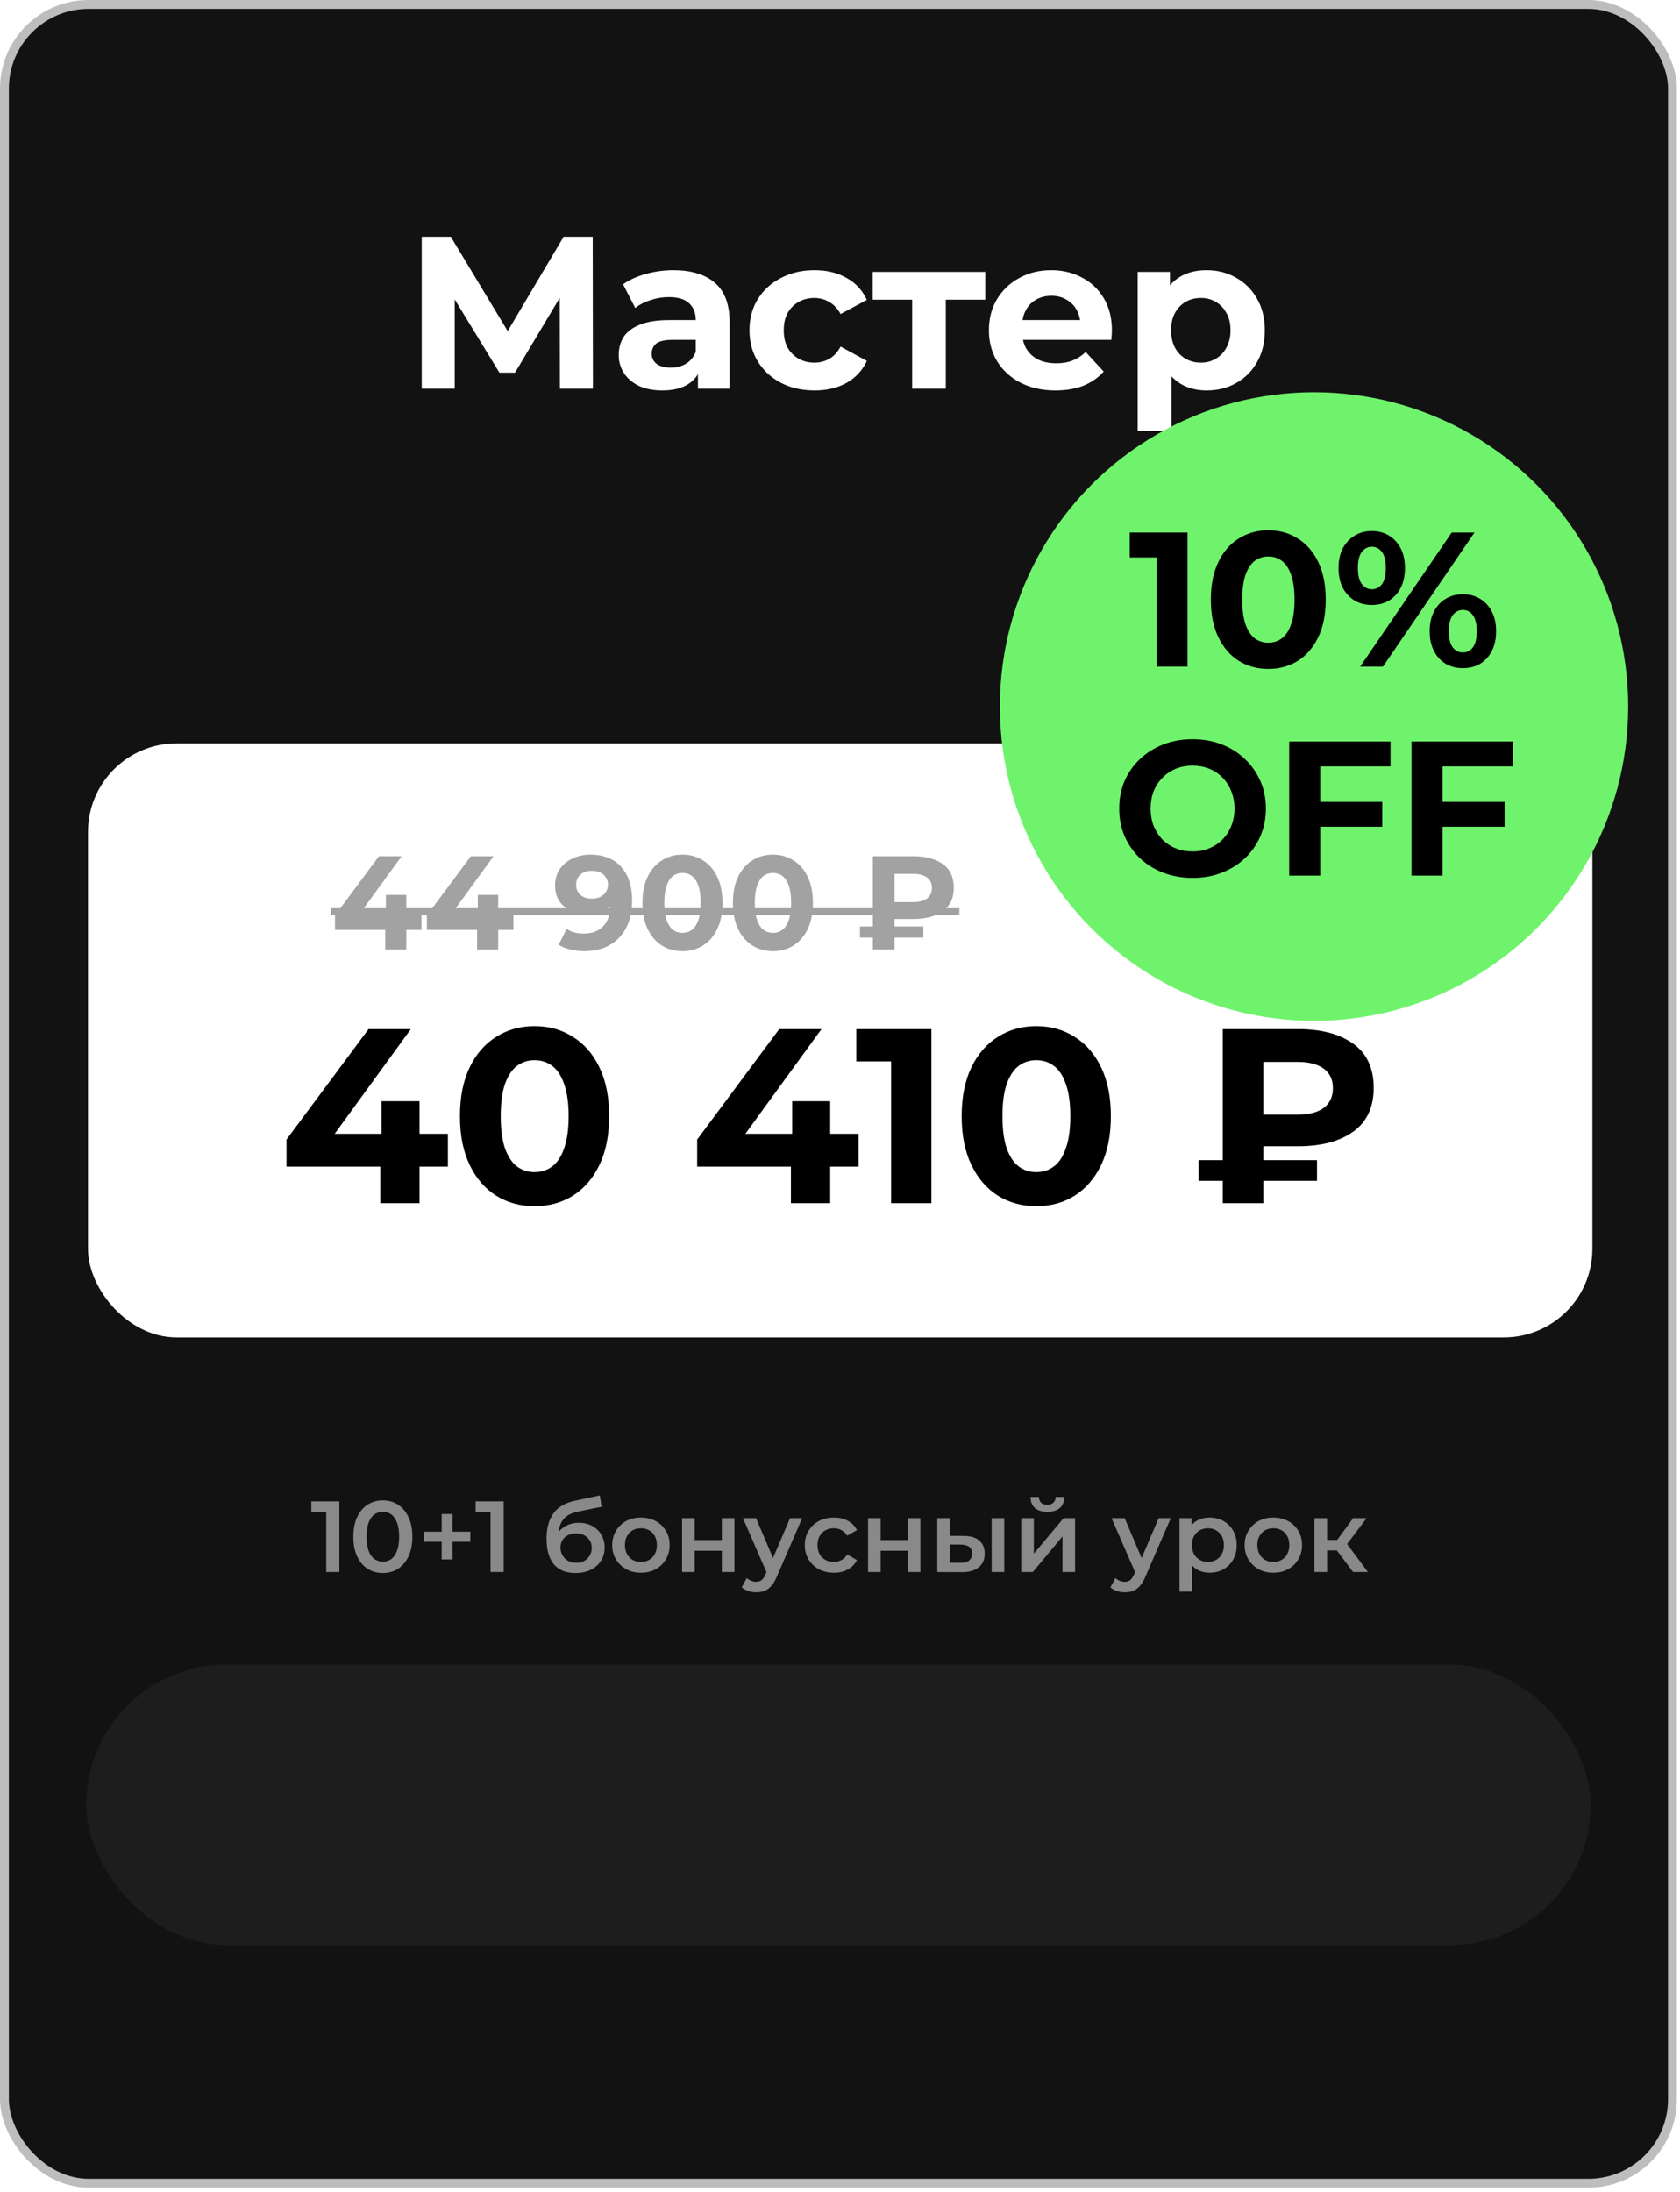
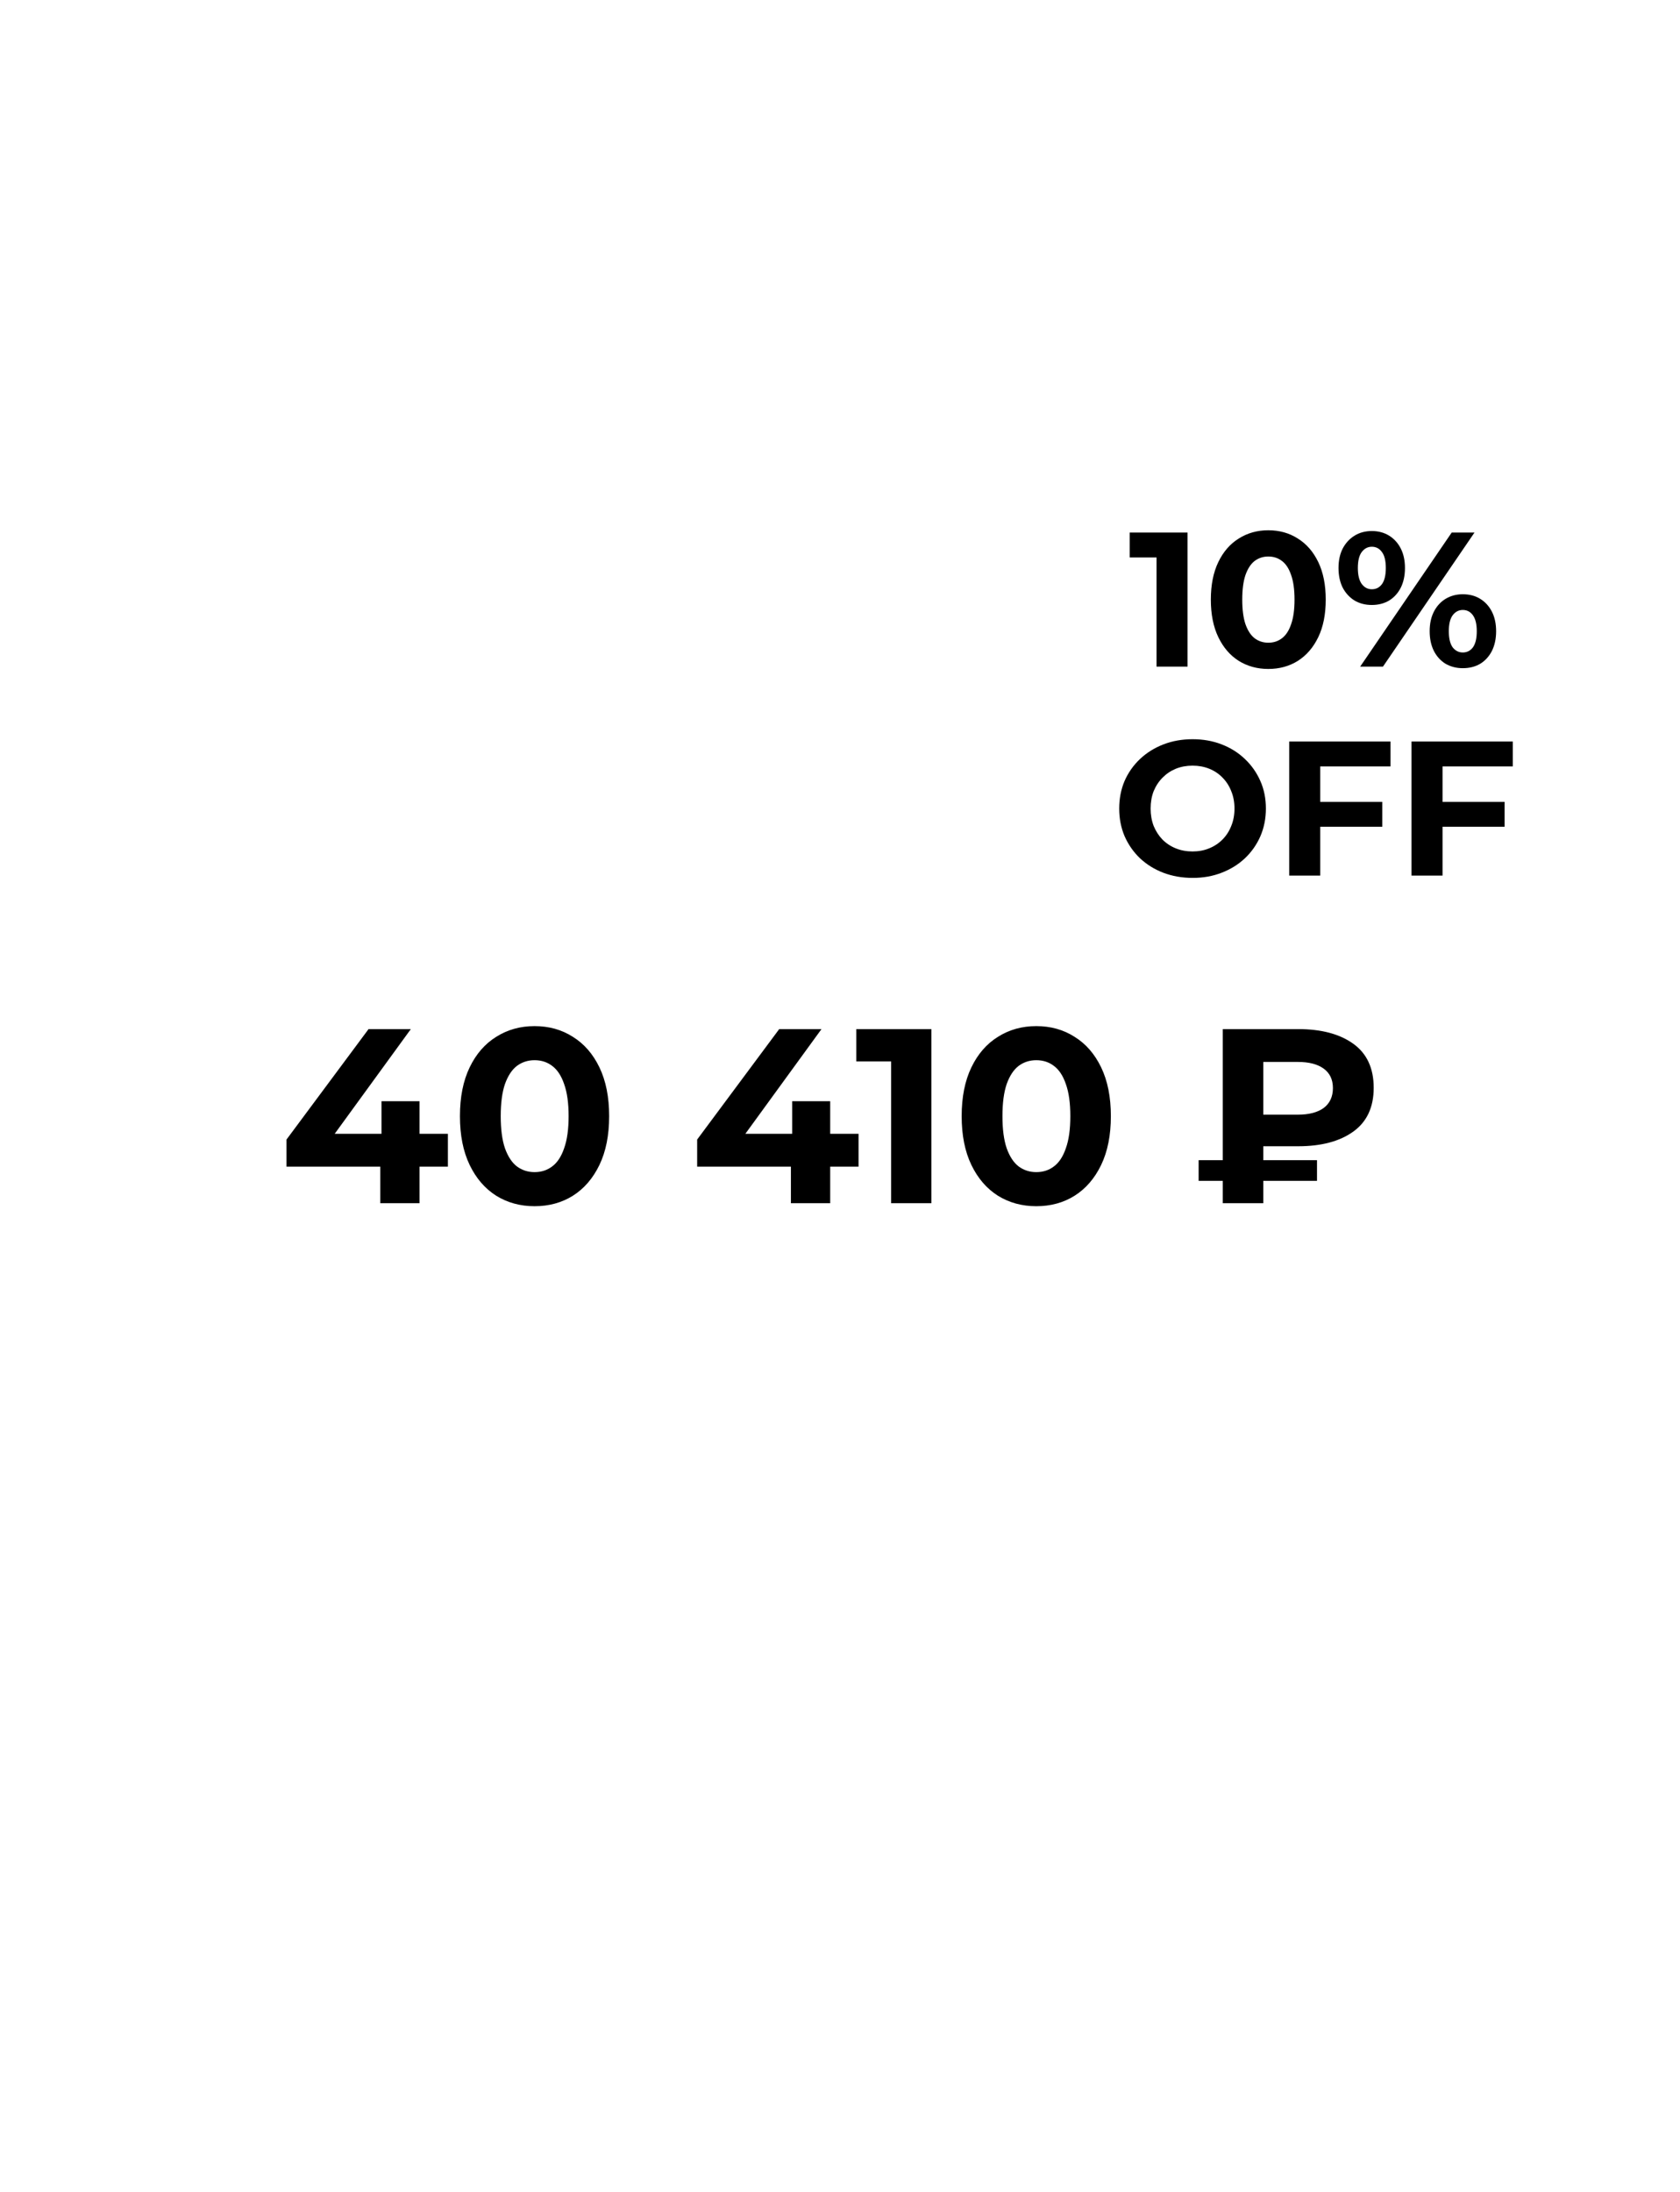
<svg xmlns="http://www.w3.org/2000/svg" width="378" height="493" viewBox="0 0 378 493" fill="none">
-   <rect x="0.998" y="0.998" width="375.312" height="490.101" rx="18.929" fill="#121212" stroke="#BDBDBD" stroke-width="1.996" />
  <rect x="19.8" y="167.212" width="338.488" height="133.632" rx="19.927" fill="white" />
-   <path d="M94.889 87.434V53.259H101.431L115.98 77.376H112.514L126.818 53.259H133.36L133.409 87.434H125.988L125.939 64.634H127.355L115.882 83.821H112.367L100.65 64.634H102.31V87.434H94.889ZM157.033 87.434V82.307L156.545 81.184V72.006C156.545 70.379 156.04 69.109 155.031 68.198C154.055 67.287 152.541 66.831 150.491 66.831C149.091 66.831 147.708 67.059 146.341 67.515C145.007 67.938 143.868 68.524 142.924 69.272L140.19 63.951C141.622 62.942 143.347 62.161 145.365 61.607C147.383 61.054 149.433 60.778 151.516 60.778C155.519 60.778 158.628 61.721 160.841 63.609C163.054 65.497 164.161 68.442 164.161 72.446V87.434H157.033ZM149.026 87.824C146.976 87.824 145.218 87.482 143.754 86.799C142.289 86.083 141.166 85.123 140.385 83.918C139.604 82.714 139.213 81.364 139.213 79.866C139.213 78.304 139.588 76.937 140.336 75.765C141.117 74.594 142.338 73.682 143.998 73.031C145.658 72.348 147.822 72.006 150.491 72.006H157.472V76.449H151.321C149.531 76.449 148.294 76.742 147.61 77.328C146.96 77.913 146.634 78.646 146.634 79.525C146.634 80.501 147.008 81.282 147.757 81.868C148.538 82.421 149.596 82.698 150.93 82.698C152.2 82.698 153.339 82.405 154.348 81.819C155.357 81.201 156.089 80.306 156.545 79.134L157.716 82.649C157.163 84.342 156.154 85.627 154.689 86.506C153.225 87.385 151.337 87.824 149.026 87.824ZM183.275 87.824C180.443 87.824 177.921 87.255 175.708 86.115C173.494 84.944 171.753 83.333 170.484 81.282C169.247 79.232 168.629 76.905 168.629 74.301C168.629 71.665 169.247 69.337 170.484 67.319C171.753 65.269 173.494 63.674 175.708 62.535C177.921 61.363 180.443 60.778 183.275 60.778C186.041 60.778 188.45 61.363 190.5 62.535C192.551 63.674 194.064 65.318 195.041 67.466L189.133 70.639C188.45 69.403 187.587 68.491 186.546 67.905C185.537 67.32 184.43 67.026 183.226 67.026C181.924 67.026 180.752 67.32 179.711 67.905C178.669 68.491 177.839 69.321 177.221 70.395C176.635 71.469 176.342 72.771 176.342 74.301C176.342 75.831 176.635 77.132 177.221 78.207C177.839 79.281 178.669 80.111 179.711 80.696C180.752 81.282 181.924 81.575 183.226 81.575C184.43 81.575 185.537 81.299 186.546 80.745C187.587 80.159 188.45 79.232 189.133 77.962L195.041 81.184C194.064 83.3 192.551 84.944 190.5 86.115C188.45 87.255 186.041 87.824 183.275 87.824ZM205.235 87.434V65.659L206.944 67.417H196.35V61.168H221.688V67.417H211.094L212.803 65.659V87.434H205.235ZM237.491 87.824C234.497 87.824 231.86 87.238 229.582 86.067C227.336 84.895 225.595 83.3 224.358 81.282C223.121 79.232 222.503 76.905 222.503 74.301C222.503 71.665 223.105 69.337 224.309 67.319C225.546 65.269 227.222 63.674 229.338 62.535C231.453 61.363 233.846 60.778 236.515 60.778C239.086 60.778 241.397 61.331 243.447 62.437C245.53 63.511 247.174 65.074 248.378 67.124C249.582 69.142 250.184 71.567 250.184 74.398C250.184 74.691 250.168 75.033 250.136 75.424C250.103 75.782 250.07 76.124 250.038 76.449H228.703V72.006H246.035L243.105 73.324C243.105 71.957 242.829 70.769 242.275 69.76C241.722 68.751 240.957 67.97 239.981 67.417C239.004 66.831 237.865 66.538 236.563 66.538C235.261 66.538 234.106 66.831 233.097 67.417C232.121 67.97 231.356 68.768 230.803 69.809C230.249 70.818 229.973 72.022 229.973 73.422V74.594C229.973 76.026 230.282 77.295 230.9 78.402C231.551 79.476 232.446 80.306 233.585 80.892C234.757 81.445 236.124 81.722 237.686 81.722C239.086 81.722 240.306 81.51 241.348 81.087C242.422 80.664 243.398 80.029 244.277 79.183L248.329 83.577C247.125 84.944 245.611 86.001 243.789 86.75C241.966 87.466 239.867 87.824 237.491 87.824ZM271.498 87.824C269.285 87.824 267.349 87.336 265.689 86.359C264.029 85.383 262.727 83.902 261.783 81.917C260.872 79.899 260.416 77.36 260.416 74.301C260.416 71.209 260.855 68.67 261.734 66.685C262.613 64.699 263.882 63.218 265.542 62.242C267.202 61.266 269.188 60.778 271.498 60.778C273.972 60.778 276.185 61.347 278.138 62.486C280.123 63.593 281.686 65.155 282.825 67.173C283.997 69.191 284.582 71.567 284.582 74.301C284.582 77.067 283.997 79.46 282.825 81.478C281.686 83.495 280.123 85.058 278.138 86.164C276.185 87.271 273.972 87.824 271.498 87.824ZM255.973 96.905V61.168H263.248V66.538L263.101 74.35L263.589 82.112V96.905H255.973ZM270.18 81.575C271.45 81.575 272.572 81.282 273.549 80.696C274.558 80.111 275.355 79.281 275.941 78.207C276.559 77.1 276.869 75.798 276.869 74.301C276.869 72.771 276.559 71.469 275.941 70.395C275.355 69.321 274.558 68.491 273.549 67.905C272.572 67.32 271.45 67.026 270.18 67.026C268.911 67.026 267.772 67.32 266.763 67.905C265.754 68.491 264.956 69.321 264.371 70.395C263.785 71.469 263.492 72.771 263.492 74.301C263.492 75.798 263.785 77.1 264.371 78.207C264.956 79.281 265.754 80.111 266.763 80.696C267.772 81.282 268.911 81.575 270.18 81.575Z" fill="white" />
-   <path d="M73.403 353.61V338.858L74.697 340.197H70.044V337.723H76.354V353.61H73.403ZM86.132 353.837C84.876 353.837 83.742 353.52 82.728 352.884C81.729 352.249 80.942 351.326 80.368 350.115C79.793 348.89 79.505 347.407 79.505 345.667C79.505 343.927 79.793 342.451 80.368 341.241C80.942 340.015 81.729 339.085 82.728 338.449C83.742 337.814 84.876 337.496 86.132 337.496C87.403 337.496 88.538 337.814 89.537 338.449C90.535 339.085 91.322 340.015 91.897 341.241C92.487 342.451 92.782 343.927 92.782 345.667C92.782 347.407 92.487 348.89 91.897 350.115C91.322 351.326 90.535 352.249 89.537 352.884C88.538 353.52 87.403 353.837 86.132 353.837ZM86.132 351.273C86.874 351.273 87.517 351.076 88.061 350.683C88.606 350.274 89.03 349.654 89.332 348.822C89.65 347.989 89.809 346.938 89.809 345.667C89.809 344.381 89.65 343.329 89.332 342.512C89.03 341.68 88.606 341.067 88.061 340.674C87.517 340.265 86.874 340.061 86.132 340.061C85.421 340.061 84.786 340.265 84.226 340.674C83.681 341.067 83.25 341.68 82.932 342.512C82.63 343.329 82.478 344.381 82.478 345.667C82.478 346.938 82.63 347.989 82.932 348.822C83.25 349.654 83.681 350.274 84.226 350.683C84.786 351.076 85.421 351.273 86.132 351.273ZM99.381 350.773V340.56H101.809V350.773H99.381ZM95.364 346.802V344.532H105.826V346.802H95.364ZM110.373 353.61V338.858L111.666 340.197H107.014V337.723H113.323V353.61H110.373ZM129.442 353.837C128.444 353.837 127.551 353.686 126.764 353.383C125.978 353.081 125.297 352.619 124.722 351.999C124.162 351.363 123.731 350.562 123.428 349.593C123.125 348.625 122.974 347.475 122.974 346.143C122.974 345.175 123.057 344.29 123.224 343.488C123.39 342.686 123.64 341.967 123.973 341.332C124.306 340.681 124.722 340.106 125.221 339.607C125.735 339.108 126.333 338.692 127.014 338.359C127.695 338.026 128.467 337.769 129.329 337.587L134.958 336.384L135.366 338.926L130.26 339.97C129.972 340.031 129.624 340.121 129.216 340.242C128.822 340.348 128.414 340.515 127.99 340.742C127.581 340.954 127.196 341.264 126.832 341.672C126.484 342.066 126.197 342.58 125.97 343.216C125.758 343.836 125.652 344.615 125.652 345.553C125.652 345.841 125.66 346.06 125.675 346.211C125.705 346.348 125.728 346.499 125.743 346.665C125.773 346.817 125.788 347.044 125.788 347.346L124.722 346.234C125.024 345.462 125.44 344.804 125.97 344.26C126.515 343.7 127.143 343.276 127.854 342.989C128.58 342.686 129.367 342.535 130.214 342.535C131.349 342.535 132.355 342.769 133.233 343.238C134.11 343.707 134.799 344.366 135.298 345.213C135.797 346.06 136.047 347.021 136.047 348.095C136.047 349.215 135.775 350.206 135.23 351.068C134.685 351.931 133.914 352.612 132.915 353.111C131.931 353.595 130.774 353.837 129.442 353.837ZM129.669 351.545C130.35 351.545 130.948 351.401 131.462 351.114C131.992 350.811 132.401 350.403 132.688 349.888C132.991 349.374 133.142 348.799 133.142 348.163C133.142 347.528 132.991 346.976 132.688 346.507C132.401 346.022 131.992 345.636 131.462 345.349C130.948 345.062 130.335 344.918 129.624 344.918C128.943 344.918 128.33 345.054 127.786 345.326C127.256 345.599 126.84 345.977 126.537 346.461C126.25 346.93 126.106 347.475 126.106 348.095C126.106 348.731 126.257 349.313 126.56 349.843C126.863 350.372 127.279 350.788 127.808 351.091C128.353 351.394 128.973 351.545 129.669 351.545ZM144.195 353.769C142.954 353.769 141.849 353.504 140.881 352.975C139.913 352.43 139.149 351.689 138.589 350.751C138.029 349.813 137.749 348.746 137.749 347.551C137.749 346.34 138.029 345.273 138.589 344.35C139.149 343.412 139.913 342.678 140.881 342.149C141.849 341.619 142.954 341.355 144.195 341.355C145.451 341.355 146.563 341.619 147.531 342.149C148.514 342.678 149.279 343.405 149.823 344.328C150.383 345.251 150.663 346.325 150.663 347.551C150.663 348.746 150.383 349.813 149.823 350.751C149.279 351.689 148.514 352.43 147.531 352.975C146.563 353.504 145.451 353.769 144.195 353.769ZM144.195 351.341C144.891 351.341 145.511 351.189 146.056 350.887C146.6 350.584 147.024 350.145 147.327 349.57C147.644 348.996 147.803 348.322 147.803 347.551C147.803 346.764 147.644 346.09 147.327 345.531C147.024 344.956 146.6 344.517 146.056 344.214C145.511 343.912 144.898 343.76 144.217 343.76C143.521 343.76 142.901 343.912 142.356 344.214C141.827 344.517 141.403 344.956 141.085 345.531C140.768 346.09 140.609 346.764 140.609 347.551C140.609 348.322 140.768 348.996 141.085 349.57C141.403 350.145 141.827 350.584 142.356 350.887C142.901 351.189 143.514 351.341 144.195 351.341ZM153.466 353.61V341.491H156.303V346.416H162.408V341.491H165.245V353.61H162.408V348.822H156.303V353.61H153.466ZM170.136 358.172C169.546 358.172 168.956 358.074 168.366 357.877C167.776 357.68 167.284 357.408 166.891 357.06L168.026 354.972C168.313 355.229 168.638 355.434 169.002 355.585C169.365 355.736 169.735 355.812 170.114 355.812C170.628 355.812 171.044 355.683 171.362 355.426C171.68 355.169 171.975 354.738 172.247 354.132L172.951 352.544L173.178 352.203L177.762 341.491H180.486L174.812 354.586C174.433 355.494 174.01 356.213 173.541 356.742C173.087 357.272 172.572 357.643 171.997 357.854C171.438 358.066 170.817 358.172 170.136 358.172ZM172.633 354.042L167.163 341.491H170.114L174.562 351.954L172.633 354.042ZM187.639 353.769C186.368 353.769 185.233 353.504 184.234 352.975C183.251 352.43 182.479 351.689 181.919 350.751C181.36 349.813 181.08 348.746 181.08 347.551C181.08 346.34 181.36 345.273 181.919 344.35C182.479 343.412 183.251 342.678 184.234 342.149C185.233 341.619 186.368 341.355 187.639 341.355C188.819 341.355 189.855 341.597 190.748 342.081C191.656 342.55 192.344 343.246 192.814 344.169L190.635 345.44C190.272 344.865 189.825 344.441 189.296 344.169C188.781 343.896 188.221 343.76 187.616 343.76C186.92 343.76 186.292 343.912 185.732 344.214C185.173 344.517 184.734 344.956 184.416 345.531C184.098 346.09 183.939 346.764 183.939 347.551C183.939 348.337 184.098 349.018 184.416 349.593C184.734 350.153 185.173 350.584 185.732 350.887C186.292 351.189 186.92 351.341 187.616 351.341C188.221 351.341 188.781 351.205 189.296 350.932C189.825 350.66 190.272 350.236 190.635 349.661L192.814 350.932C192.344 351.84 191.656 352.544 190.748 353.043C189.855 353.527 188.819 353.769 187.639 353.769ZM195.311 353.61V341.491H198.148V346.416H204.254V341.491H207.091V353.61H204.254V348.822H198.148V353.61H195.311ZM223.126 353.61V341.491H225.963V353.61H223.126ZM216.794 345.485C218.352 345.485 219.532 345.833 220.334 346.529C221.151 347.225 221.56 348.209 221.56 349.48C221.56 350.796 221.106 351.825 220.198 352.566C219.305 353.293 218.034 353.648 216.385 353.633L210.893 353.61V341.491H213.73V345.462L216.794 345.485ZM216.135 351.545C216.968 351.56 217.603 351.386 218.042 351.023C218.481 350.66 218.7 350.13 218.7 349.434C218.7 348.738 218.481 348.239 218.042 347.936C217.618 347.619 216.983 347.452 216.135 347.437L213.73 347.414V351.522L216.135 351.545ZM229.776 353.61V341.491H232.613V349.48L239.309 341.491H241.896V353.61H239.059V345.621L232.386 353.61H229.776ZM235.655 340.061C234.444 340.061 233.514 339.781 232.863 339.221C232.212 338.646 231.88 337.814 231.864 336.725H233.748C233.763 337.269 233.93 337.7 234.248 338.018C234.58 338.336 235.042 338.495 235.632 338.495C236.207 338.495 236.661 338.336 236.994 338.018C237.342 337.7 237.523 337.269 237.538 336.725H239.468C239.452 337.814 239.112 338.646 238.446 339.221C237.796 339.781 236.865 340.061 235.655 340.061ZM253.074 358.172C252.484 358.172 251.894 358.074 251.304 357.877C250.714 357.68 250.222 357.408 249.829 357.06L250.963 354.972C251.251 355.229 251.576 355.434 251.939 355.585C252.303 355.736 252.673 355.812 253.051 355.812C253.566 355.812 253.982 355.683 254.3 355.426C254.618 355.169 254.913 354.738 255.185 354.132L255.888 352.544L256.115 352.203L260.7 341.491H263.424L257.75 354.586C257.371 355.494 256.948 356.213 256.479 356.742C256.025 357.272 255.51 357.643 254.935 357.854C254.375 358.066 253.755 358.172 253.074 358.172ZM255.571 354.042L250.101 341.491H253.051L257.5 351.954L255.571 354.042ZM272.112 353.769C271.129 353.769 270.228 353.542 269.411 353.088C268.609 352.634 267.966 351.954 267.482 351.046C267.013 350.123 266.778 348.958 266.778 347.551C266.778 346.128 267.005 344.963 267.459 344.055C267.928 343.148 268.564 342.474 269.366 342.035C270.168 341.581 271.083 341.355 272.112 341.355C273.307 341.355 274.359 341.612 275.267 342.126C276.19 342.641 276.916 343.359 277.446 344.282C277.99 345.205 278.263 346.295 278.263 347.551C278.263 348.806 277.99 349.903 277.446 350.841C276.916 351.764 276.19 352.483 275.267 352.998C274.359 353.512 273.307 353.769 272.112 353.769ZM265.394 358.013V341.491H268.095V344.35L268.004 347.573L268.231 350.796V358.013H265.394ZM271.794 351.341C272.475 351.341 273.08 351.189 273.61 350.887C274.155 350.584 274.586 350.145 274.904 349.57C275.221 348.996 275.38 348.322 275.38 347.551C275.38 346.764 275.221 346.09 274.904 345.531C274.586 344.956 274.155 344.517 273.61 344.214C273.08 343.912 272.475 343.76 271.794 343.76C271.113 343.76 270.501 343.912 269.956 344.214C269.411 344.517 268.98 344.956 268.662 345.531C268.344 346.09 268.186 346.764 268.186 347.551C268.186 348.322 268.344 348.996 268.662 349.57C268.98 350.145 269.411 350.584 269.956 350.887C270.501 351.189 271.113 351.341 271.794 351.341ZM286.488 353.769C285.247 353.769 284.143 353.504 283.174 352.975C282.206 352.43 281.442 351.689 280.882 350.751C280.322 349.813 280.042 348.746 280.042 347.551C280.042 346.34 280.322 345.273 280.882 344.35C281.442 343.412 282.206 342.678 283.174 342.149C284.143 341.619 285.247 341.355 286.488 341.355C287.744 341.355 288.856 341.619 289.824 342.149C290.808 342.678 291.572 343.405 292.116 344.328C292.676 345.251 292.956 346.325 292.956 347.551C292.956 348.746 292.676 349.813 292.116 350.751C291.572 351.689 290.808 352.43 289.824 352.975C288.856 353.504 287.744 353.769 286.488 353.769ZM286.488 351.341C287.184 351.341 287.804 351.189 288.349 350.887C288.894 350.584 289.317 350.145 289.62 349.57C289.938 348.996 290.096 348.322 290.096 347.551C290.096 346.764 289.938 346.09 289.62 345.531C289.317 344.956 288.894 344.517 288.349 344.214C287.804 343.912 287.191 343.76 286.51 343.76C285.814 343.76 285.194 343.912 284.649 344.214C284.12 344.517 283.696 344.956 283.378 345.531C283.061 346.09 282.902 346.764 282.902 347.551C282.902 348.322 283.061 348.996 283.378 349.57C283.696 350.145 284.12 350.584 284.649 350.887C285.194 351.189 285.807 351.341 286.488 351.341ZM304.451 353.61L300.071 347.8L302.386 346.37L307.788 353.61H304.451ZM295.759 353.61V341.491H298.596V353.61H295.759ZM297.756 348.753V346.393H301.864V348.753H297.756ZM302.658 347.891L300.003 347.573L304.451 341.491H307.493L302.658 347.891Z" fill="white" fill-opacity="0.5" />
+   <path d="M94.889 87.434V53.259H101.431L115.98 77.376H112.514L126.818 53.259H133.36L133.409 87.434H125.988L125.939 64.634H127.355L115.882 83.821H112.367L100.65 64.634H102.31V87.434ZM157.033 87.434V82.307L156.545 81.184V72.006C156.545 70.379 156.04 69.109 155.031 68.198C154.055 67.287 152.541 66.831 150.491 66.831C149.091 66.831 147.708 67.059 146.341 67.515C145.007 67.938 143.868 68.524 142.924 69.272L140.19 63.951C141.622 62.942 143.347 62.161 145.365 61.607C147.383 61.054 149.433 60.778 151.516 60.778C155.519 60.778 158.628 61.721 160.841 63.609C163.054 65.497 164.161 68.442 164.161 72.446V87.434H157.033ZM149.026 87.824C146.976 87.824 145.218 87.482 143.754 86.799C142.289 86.083 141.166 85.123 140.385 83.918C139.604 82.714 139.213 81.364 139.213 79.866C139.213 78.304 139.588 76.937 140.336 75.765C141.117 74.594 142.338 73.682 143.998 73.031C145.658 72.348 147.822 72.006 150.491 72.006H157.472V76.449H151.321C149.531 76.449 148.294 76.742 147.61 77.328C146.96 77.913 146.634 78.646 146.634 79.525C146.634 80.501 147.008 81.282 147.757 81.868C148.538 82.421 149.596 82.698 150.93 82.698C152.2 82.698 153.339 82.405 154.348 81.819C155.357 81.201 156.089 80.306 156.545 79.134L157.716 82.649C157.163 84.342 156.154 85.627 154.689 86.506C153.225 87.385 151.337 87.824 149.026 87.824ZM183.275 87.824C180.443 87.824 177.921 87.255 175.708 86.115C173.494 84.944 171.753 83.333 170.484 81.282C169.247 79.232 168.629 76.905 168.629 74.301C168.629 71.665 169.247 69.337 170.484 67.319C171.753 65.269 173.494 63.674 175.708 62.535C177.921 61.363 180.443 60.778 183.275 60.778C186.041 60.778 188.45 61.363 190.5 62.535C192.551 63.674 194.064 65.318 195.041 67.466L189.133 70.639C188.45 69.403 187.587 68.491 186.546 67.905C185.537 67.32 184.43 67.026 183.226 67.026C181.924 67.026 180.752 67.32 179.711 67.905C178.669 68.491 177.839 69.321 177.221 70.395C176.635 71.469 176.342 72.771 176.342 74.301C176.342 75.831 176.635 77.132 177.221 78.207C177.839 79.281 178.669 80.111 179.711 80.696C180.752 81.282 181.924 81.575 183.226 81.575C184.43 81.575 185.537 81.299 186.546 80.745C187.587 80.159 188.45 79.232 189.133 77.962L195.041 81.184C194.064 83.3 192.551 84.944 190.5 86.115C188.45 87.255 186.041 87.824 183.275 87.824ZM205.235 87.434V65.659L206.944 67.417H196.35V61.168H221.688V67.417H211.094L212.803 65.659V87.434H205.235ZM237.491 87.824C234.497 87.824 231.86 87.238 229.582 86.067C227.336 84.895 225.595 83.3 224.358 81.282C223.121 79.232 222.503 76.905 222.503 74.301C222.503 71.665 223.105 69.337 224.309 67.319C225.546 65.269 227.222 63.674 229.338 62.535C231.453 61.363 233.846 60.778 236.515 60.778C239.086 60.778 241.397 61.331 243.447 62.437C245.53 63.511 247.174 65.074 248.378 67.124C249.582 69.142 250.184 71.567 250.184 74.398C250.184 74.691 250.168 75.033 250.136 75.424C250.103 75.782 250.07 76.124 250.038 76.449H228.703V72.006H246.035L243.105 73.324C243.105 71.957 242.829 70.769 242.275 69.76C241.722 68.751 240.957 67.97 239.981 67.417C239.004 66.831 237.865 66.538 236.563 66.538C235.261 66.538 234.106 66.831 233.097 67.417C232.121 67.97 231.356 68.768 230.803 69.809C230.249 70.818 229.973 72.022 229.973 73.422V74.594C229.973 76.026 230.282 77.295 230.9 78.402C231.551 79.476 232.446 80.306 233.585 80.892C234.757 81.445 236.124 81.722 237.686 81.722C239.086 81.722 240.306 81.51 241.348 81.087C242.422 80.664 243.398 80.029 244.277 79.183L248.329 83.577C247.125 84.944 245.611 86.001 243.789 86.75C241.966 87.466 239.867 87.824 237.491 87.824ZM271.498 87.824C269.285 87.824 267.349 87.336 265.689 86.359C264.029 85.383 262.727 83.902 261.783 81.917C260.872 79.899 260.416 77.36 260.416 74.301C260.416 71.209 260.855 68.67 261.734 66.685C262.613 64.699 263.882 63.218 265.542 62.242C267.202 61.266 269.188 60.778 271.498 60.778C273.972 60.778 276.185 61.347 278.138 62.486C280.123 63.593 281.686 65.155 282.825 67.173C283.997 69.191 284.582 71.567 284.582 74.301C284.582 77.067 283.997 79.46 282.825 81.478C281.686 83.495 280.123 85.058 278.138 86.164C276.185 87.271 273.972 87.824 271.498 87.824ZM255.973 96.905V61.168H263.248V66.538L263.101 74.35L263.589 82.112V96.905H255.973ZM270.18 81.575C271.45 81.575 272.572 81.282 273.549 80.696C274.558 80.111 275.355 79.281 275.941 78.207C276.559 77.1 276.869 75.798 276.869 74.301C276.869 72.771 276.559 71.469 275.941 70.395C275.355 69.321 274.558 68.491 273.549 67.905C272.572 67.32 271.45 67.026 270.18 67.026C268.911 67.026 267.772 67.32 266.763 67.905C265.754 68.491 264.956 69.321 264.371 70.395C263.785 71.469 263.492 72.771 263.492 74.301C263.492 75.798 263.785 77.1 264.371 78.207C264.956 79.281 265.754 80.111 266.763 80.696C267.772 81.282 268.911 81.575 270.18 81.575Z" fill="white" />
  <path d="M64.463 262.424V256.326L82.927 231.483H92.439L74.366 256.326L69.946 255.039H100.776V262.424H64.463ZM85.556 270.649V262.424L85.836 255.039V247.709H94.397V270.649H85.556ZM120.272 271.321C117.064 271.321 114.192 270.538 111.656 268.971C109.119 267.367 107.123 265.054 105.669 262.033C104.214 259.011 103.487 255.356 103.487 251.066C103.487 246.777 104.214 243.121 105.669 240.1C107.123 237.078 109.119 234.784 111.656 233.217C114.192 231.614 117.064 230.812 120.272 230.812C123.517 230.812 126.39 231.614 128.889 233.217C131.425 234.784 133.421 237.078 134.876 240.1C136.33 243.121 137.058 246.777 137.058 251.066C137.058 255.356 136.33 259.011 134.876 262.033C133.421 265.054 131.425 267.367 128.889 268.971C126.39 270.538 123.517 271.321 120.272 271.321ZM120.272 263.655C121.802 263.655 123.126 263.226 124.245 262.369C125.401 261.511 126.296 260.149 126.93 258.284C127.602 256.419 127.938 254.013 127.938 251.066C127.938 248.119 127.602 245.713 126.93 243.848C126.296 241.983 125.401 240.622 124.245 239.764C123.126 238.906 121.802 238.477 120.272 238.477C118.78 238.477 117.456 238.906 116.3 239.764C115.181 240.622 114.285 241.983 113.614 243.848C112.98 245.713 112.663 248.119 112.663 251.066C112.663 254.013 112.98 256.419 113.614 258.284C114.285 260.149 115.181 261.511 116.3 262.369C117.456 263.226 118.78 263.655 120.272 263.655ZM156.86 262.424V256.326L175.324 231.483H184.836L166.764 256.326L162.343 255.039H193.173V262.424H156.86ZM177.954 270.649V262.424L178.234 255.039V247.709H186.794V270.649H177.954ZM200.506 270.649V234.84L204.423 238.757H192.673V231.483H209.57V270.649H200.506ZM233.16 271.321C229.952 271.321 227.08 270.538 224.543 268.971C222.007 267.367 220.011 265.054 218.556 262.033C217.102 259.011 216.374 255.356 216.374 251.066C216.374 246.777 217.102 243.121 218.556 240.1C220.011 237.078 222.007 234.784 224.543 233.217C227.08 231.614 229.952 230.812 233.16 230.812C236.405 230.812 239.277 231.614 241.776 233.217C244.313 234.784 246.309 237.078 247.763 240.1C249.218 243.121 249.945 246.777 249.945 251.066C249.945 255.356 249.218 259.011 247.763 262.033C246.309 265.054 244.313 267.367 241.776 268.971C239.277 270.538 236.405 271.321 233.16 271.321ZM233.16 263.655C234.689 263.655 236.013 263.226 237.132 262.369C238.289 261.511 239.184 260.149 239.818 258.284C240.49 256.419 240.825 254.013 240.825 251.066C240.825 248.119 240.49 245.713 239.818 243.848C239.184 241.983 238.289 240.622 237.132 239.764C236.013 238.906 234.689 238.477 233.16 238.477C231.668 238.477 230.344 238.906 229.187 239.764C228.068 240.622 227.173 241.983 226.502 243.848C225.867 245.713 225.55 248.119 225.55 251.066C225.55 254.013 225.867 256.419 226.502 258.284C227.173 260.149 228.068 261.511 229.187 262.369C230.344 263.226 231.668 263.655 233.16 263.655ZM275.119 270.649V231.483H292.073C297.295 231.483 301.435 232.583 304.494 234.784C307.553 236.985 309.082 240.286 309.082 244.688C309.082 249.052 307.553 252.334 304.494 254.535C301.435 256.736 297.295 257.836 292.073 257.836H280.155L284.239 253.808V270.649H275.119ZM284.239 254.759L280.155 250.73H292.017C294.516 250.73 296.456 250.227 297.836 249.22C299.216 248.175 299.906 246.683 299.906 244.744C299.906 242.841 299.216 241.386 297.836 240.379C296.456 239.372 294.516 238.869 292.017 238.869H280.155L284.239 234.56V254.759ZM269.692 265.614V260.97H296.325V265.614H269.692Z" fill="black" />
-   <path d="M75.373 209.182V205.913L85.269 192.598H90.368L80.681 205.913L78.312 205.223H94.836V209.182H75.373ZM86.679 213.59V209.182L86.829 205.223V201.295H91.417V213.59H86.679ZM96.049 209.182V205.913L105.946 192.598H111.044L101.357 205.913L98.988 205.223H115.512V209.182H96.049ZM107.355 213.59V209.182L107.505 205.223V201.295H112.093V213.59H107.355ZM132.836 192.238C134.775 192.238 136.444 192.638 137.844 193.438C139.243 194.237 140.323 195.407 141.083 196.946C141.842 198.466 142.222 200.365 142.222 202.644C142.222 205.063 141.762 207.113 140.843 208.792C139.943 210.471 138.694 211.751 137.094 212.631C135.495 213.51 133.635 213.95 131.516 213.95C130.417 213.95 129.357 213.83 128.337 213.59C127.318 213.35 126.438 212.991 125.698 212.511L127.498 208.942C128.077 209.342 128.697 209.622 129.357 209.782C130.017 209.922 130.706 209.992 131.426 209.992C133.226 209.992 134.655 209.442 135.715 208.342C136.794 207.243 137.334 205.613 137.334 203.454C137.334 203.094 137.324 202.694 137.304 202.254C137.284 201.815 137.234 201.375 137.154 200.935L138.474 202.194C138.134 202.974 137.654 203.634 137.034 204.174C136.414 204.694 135.695 205.093 134.875 205.373C134.055 205.633 133.136 205.763 132.116 205.763C130.776 205.763 129.557 205.493 128.457 204.953C127.378 204.414 126.508 203.654 125.848 202.674C125.208 201.695 124.889 200.545 124.889 199.225C124.889 197.786 125.238 196.546 125.938 195.507C126.658 194.467 127.618 193.667 128.817 193.108C130.037 192.528 131.376 192.238 132.836 192.238ZM133.136 195.867C132.436 195.867 131.826 195.997 131.306 196.257C130.786 196.496 130.377 196.856 130.077 197.336C129.777 197.796 129.627 198.346 129.627 198.986C129.627 199.945 129.947 200.715 130.586 201.295C131.246 201.855 132.116 202.134 133.196 202.134C133.895 202.134 134.515 202.004 135.055 201.745C135.615 201.465 136.045 201.085 136.344 200.605C136.644 200.125 136.794 199.585 136.794 198.986C136.794 198.386 136.644 197.856 136.344 197.396C136.065 196.916 135.655 196.546 135.115 196.287C134.575 196.007 133.915 195.867 133.136 195.867ZM153.55 213.95C151.83 213.95 150.291 213.53 148.931 212.691C147.572 211.831 146.502 210.591 145.723 208.972C144.943 207.353 144.553 205.393 144.553 203.094C144.553 200.795 144.943 198.836 145.723 197.216C146.502 195.597 147.572 194.367 148.931 193.528C150.291 192.668 151.83 192.238 153.55 192.238C155.289 192.238 156.829 192.668 158.168 193.528C159.528 194.367 160.597 195.597 161.377 197.216C162.157 198.836 162.547 200.795 162.547 203.094C162.547 205.393 162.157 207.353 161.377 208.972C160.597 210.591 159.528 211.831 158.168 212.691C156.829 213.53 155.289 213.95 153.55 213.95ZM153.55 209.842C154.37 209.842 155.079 209.612 155.679 209.152C156.299 208.692 156.779 207.962 157.119 206.963C157.478 205.963 157.658 204.674 157.658 203.094C157.658 201.515 157.478 200.225 157.119 199.225C156.779 198.226 156.299 197.496 155.679 197.036C155.079 196.576 154.37 196.347 153.55 196.347C152.75 196.347 152.04 196.576 151.421 197.036C150.821 197.496 150.341 198.226 149.981 199.225C149.641 200.225 149.471 201.515 149.471 203.094C149.471 204.674 149.641 205.963 149.981 206.963C150.341 207.962 150.821 208.692 151.421 209.152C152.04 209.612 152.75 209.842 153.55 209.842ZM173.904 213.95C172.184 213.95 170.645 213.53 169.286 212.691C167.926 211.831 166.856 210.591 166.077 208.972C165.297 207.353 164.907 205.393 164.907 203.094C164.907 200.795 165.297 198.836 166.077 197.216C166.856 195.597 167.926 194.367 169.286 193.528C170.645 192.668 172.184 192.238 173.904 192.238C175.643 192.238 177.183 192.668 178.522 193.528C179.882 194.367 180.951 195.597 181.731 197.216C182.511 198.836 182.901 200.795 182.901 203.094C182.901 205.393 182.511 207.353 181.731 208.972C180.951 210.591 179.882 211.831 178.522 212.691C177.183 213.53 175.643 213.95 173.904 213.95ZM173.904 209.842C174.724 209.842 175.433 209.612 176.033 209.152C176.653 208.692 177.133 207.962 177.473 206.963C177.832 205.963 178.012 204.674 178.012 203.094C178.012 201.515 177.832 200.225 177.473 199.225C177.133 198.226 176.653 197.496 176.033 197.036C175.433 196.576 174.724 196.347 173.904 196.347C173.104 196.347 172.394 196.576 171.775 197.036C171.175 197.496 170.695 198.226 170.335 199.225C169.995 200.225 169.825 201.515 169.825 203.094C169.825 204.674 169.995 205.963 170.335 206.963C170.695 207.962 171.175 208.692 171.775 209.152C172.394 209.612 173.104 209.842 173.904 209.842ZM196.393 213.59V192.598H205.48C208.279 192.598 210.498 193.188 212.138 194.367C213.777 195.547 214.597 197.316 214.597 199.675C214.597 202.014 213.777 203.774 212.138 204.953C210.498 206.133 208.279 206.723 205.48 206.723H199.092L201.281 204.564V213.59H196.393ZM201.281 205.073L199.092 202.914H205.45C206.789 202.914 207.829 202.644 208.569 202.104C209.309 201.545 209.678 200.745 209.678 199.705C209.678 198.686 209.309 197.906 208.569 197.366C207.829 196.826 206.789 196.556 205.45 196.556H199.092L201.281 194.247V205.073ZM193.484 210.891V208.402H207.759V210.891H193.484Z" fill="#A2A2A2" />
-   <path d="M74.443 204.294H215.856V205.793H74.443V204.294Z" fill="#A2A2A2" />
  <g filter="url(#filter0_d_267_42)">
-     <ellipse cx="295.659" cy="149.041" rx="70.684" ry="70.693" fill="#70F36C" />
    <path d="M260.22 140.066V112.491L263.236 115.507H254.188V109.906H267.2V140.066H260.22ZM285.365 140.583C282.895 140.583 280.683 139.98 278.73 138.774C276.777 137.539 275.24 135.758 274.12 133.431C272.999 131.104 272.439 128.289 272.439 124.986C272.439 121.683 272.999 118.868 274.12 116.541C275.24 114.214 276.777 112.448 278.73 111.241C280.683 110.006 282.895 109.389 285.365 109.389C287.864 109.389 290.076 110.006 292.001 111.241C293.954 112.448 295.491 114.214 296.611 116.541C297.731 118.868 298.291 121.683 298.291 124.986C298.291 128.289 297.731 131.104 296.611 133.431C295.491 135.758 293.954 137.539 292.001 138.774C290.076 139.98 287.864 140.583 285.365 140.583ZM285.365 134.681C286.543 134.681 287.563 134.35 288.424 133.69C289.315 133.029 290.004 131.98 290.493 130.544C291.01 129.108 291.268 127.255 291.268 124.986C291.268 122.717 291.01 120.864 290.493 119.428C290.004 117.992 289.315 116.943 288.424 116.283C287.563 115.622 286.543 115.292 285.365 115.292C284.216 115.292 283.197 115.622 282.306 116.283C281.444 116.943 280.755 117.992 280.238 119.428C279.75 120.864 279.506 122.717 279.506 124.986C279.506 127.255 279.75 129.108 280.238 130.544C280.755 131.98 281.444 133.029 282.306 133.69C283.197 134.35 284.216 134.681 285.365 134.681ZM306.035 140.066L326.63 109.906H331.757L311.162 140.066H306.035ZM308.663 126.192C307.198 126.192 305.905 125.862 304.785 125.201C303.665 124.512 302.774 123.55 302.114 122.315C301.482 121.051 301.166 119.571 301.166 117.877C301.166 116.182 301.482 114.717 302.114 113.482C302.774 112.247 303.665 111.284 304.785 110.595C305.905 109.906 307.198 109.561 308.663 109.561C310.128 109.561 311.42 109.906 312.541 110.595C313.661 111.284 314.537 112.247 315.169 113.482C315.801 114.717 316.117 116.182 316.117 117.877C316.117 119.571 315.801 121.051 315.169 122.315C314.537 123.55 313.661 124.512 312.541 125.201C311.42 125.862 310.128 126.192 308.663 126.192ZM308.663 122.659C309.611 122.659 310.372 122.272 310.946 121.496C311.521 120.692 311.808 119.485 311.808 117.877C311.808 116.268 311.521 115.076 310.946 114.301C310.372 113.496 309.611 113.094 308.663 113.094C307.744 113.094 306.982 113.496 306.379 114.301C305.805 115.076 305.517 116.268 305.517 117.877C305.517 119.457 305.805 120.649 306.379 121.453C306.982 122.257 307.744 122.659 308.663 122.659ZM329.129 140.411C327.693 140.411 326.4 140.081 325.251 139.42C324.131 138.731 323.255 137.768 322.623 136.533C321.991 135.269 321.675 133.79 321.675 132.095C321.675 130.401 321.991 128.936 322.623 127.701C323.255 126.465 324.131 125.503 325.251 124.814C326.4 124.124 327.693 123.78 329.129 123.78C330.623 123.78 331.93 124.124 333.05 124.814C334.17 125.503 335.046 126.465 335.678 127.701C336.31 128.936 336.626 130.401 336.626 132.095C336.626 133.79 336.31 135.269 335.678 136.533C335.046 137.768 334.17 138.731 333.05 139.42C331.93 140.081 330.623 140.411 329.129 140.411ZM329.129 136.878C330.077 136.878 330.838 136.49 331.413 135.715C331.987 134.91 332.274 133.704 332.274 132.095C332.274 130.516 331.987 129.323 331.413 128.519C330.838 127.715 330.077 127.313 329.129 127.313C328.21 127.313 327.449 127.715 326.845 128.519C326.271 129.295 325.984 130.487 325.984 132.095C325.984 133.704 326.271 134.91 326.845 135.715C327.449 136.49 328.21 136.878 329.129 136.878ZM268.367 187.583C265.983 187.583 263.771 187.196 261.732 186.42C259.721 185.645 257.969 184.553 256.475 183.146C255.01 181.738 253.861 180.086 253.028 178.191C252.224 176.295 251.822 174.227 251.822 171.986C251.822 169.746 252.224 167.677 253.028 165.782C253.861 163.886 255.024 162.234 256.518 160.827C258.012 159.419 259.764 158.328 261.775 157.552C263.785 156.776 265.968 156.389 268.324 156.389C270.708 156.389 272.891 156.776 274.873 157.552C276.884 158.328 278.622 159.419 280.087 160.827C281.58 162.234 282.744 163.886 283.577 165.782C284.41 167.649 284.826 169.717 284.826 171.986C284.826 174.227 284.41 176.309 283.577 178.234C282.744 180.129 281.58 181.781 280.087 183.189C278.622 184.567 276.884 185.645 274.873 186.42C272.891 187.196 270.722 187.583 268.367 187.583ZM268.324 181.637C269.674 181.637 270.909 181.408 272.029 180.948C273.178 180.488 274.184 179.828 275.045 178.966C275.907 178.104 276.568 177.085 277.027 175.907C277.516 174.729 277.76 173.422 277.76 171.986C277.76 170.55 277.516 169.243 277.027 168.065C276.568 166.887 275.907 165.868 275.045 165.006C274.212 164.144 273.221 163.484 272.072 163.024C270.923 162.564 269.674 162.335 268.324 162.335C266.974 162.335 265.724 162.564 264.575 163.024C263.455 163.484 262.464 164.144 261.602 165.006C260.741 165.868 260.066 166.887 259.577 168.065C259.118 169.243 258.888 170.55 258.888 171.986C258.888 173.394 259.118 174.701 259.577 175.907C260.066 177.085 260.726 178.104 261.559 178.966C262.421 179.828 263.426 180.488 264.575 180.948C265.724 181.408 266.974 181.637 268.324 181.637ZM296.535 170.478H311.012V176.079H296.535V170.478ZM297.052 187.066H290.072V156.906H312.865V162.507H297.052V187.066ZM324.053 170.478H338.53V176.079H324.053V170.478ZM324.57 187.066H317.59V156.906H340.383V162.507H324.57V187.066Z" fill="black" />
  </g>
  <rect x="19.41" y="374.419" width="338.488" height="63.104" rx="31.552" fill="white" fill-opacity="0.05" />
  <defs>
    <filter id="filter0_d_267_42" x="215.086" y="78.347" width="161.146" height="161.165" filterUnits="userSpaceOnUse" color-interpolation-filters="sRGB">
      <feFlood flood-opacity="0" result="BackgroundImageFix" />
      <feColorMatrix in="SourceAlpha" type="matrix" values="0 0 0 0 0 0 0 0 0 0 0 0 0 0 0 0 0 0 127 0" result="hardAlpha" />
      <feOffset dy="9.889" />
      <feGaussianBlur stdDeviation="4.945" />
      <feComposite in2="hardAlpha" operator="out" />
      <feColorMatrix type="matrix" values="0 0 0 0 0 0 0 0 0 0 0 0 0 0 0 0 0 0 0.25 0" />
      <feBlend mode="normal" in2="BackgroundImageFix" result="effect1_dropShadow_267_42" />
      <feBlend mode="normal" in="SourceGraphic" in2="effect1_dropShadow_267_42" result="shape" />
    </filter>
  </defs>
</svg>